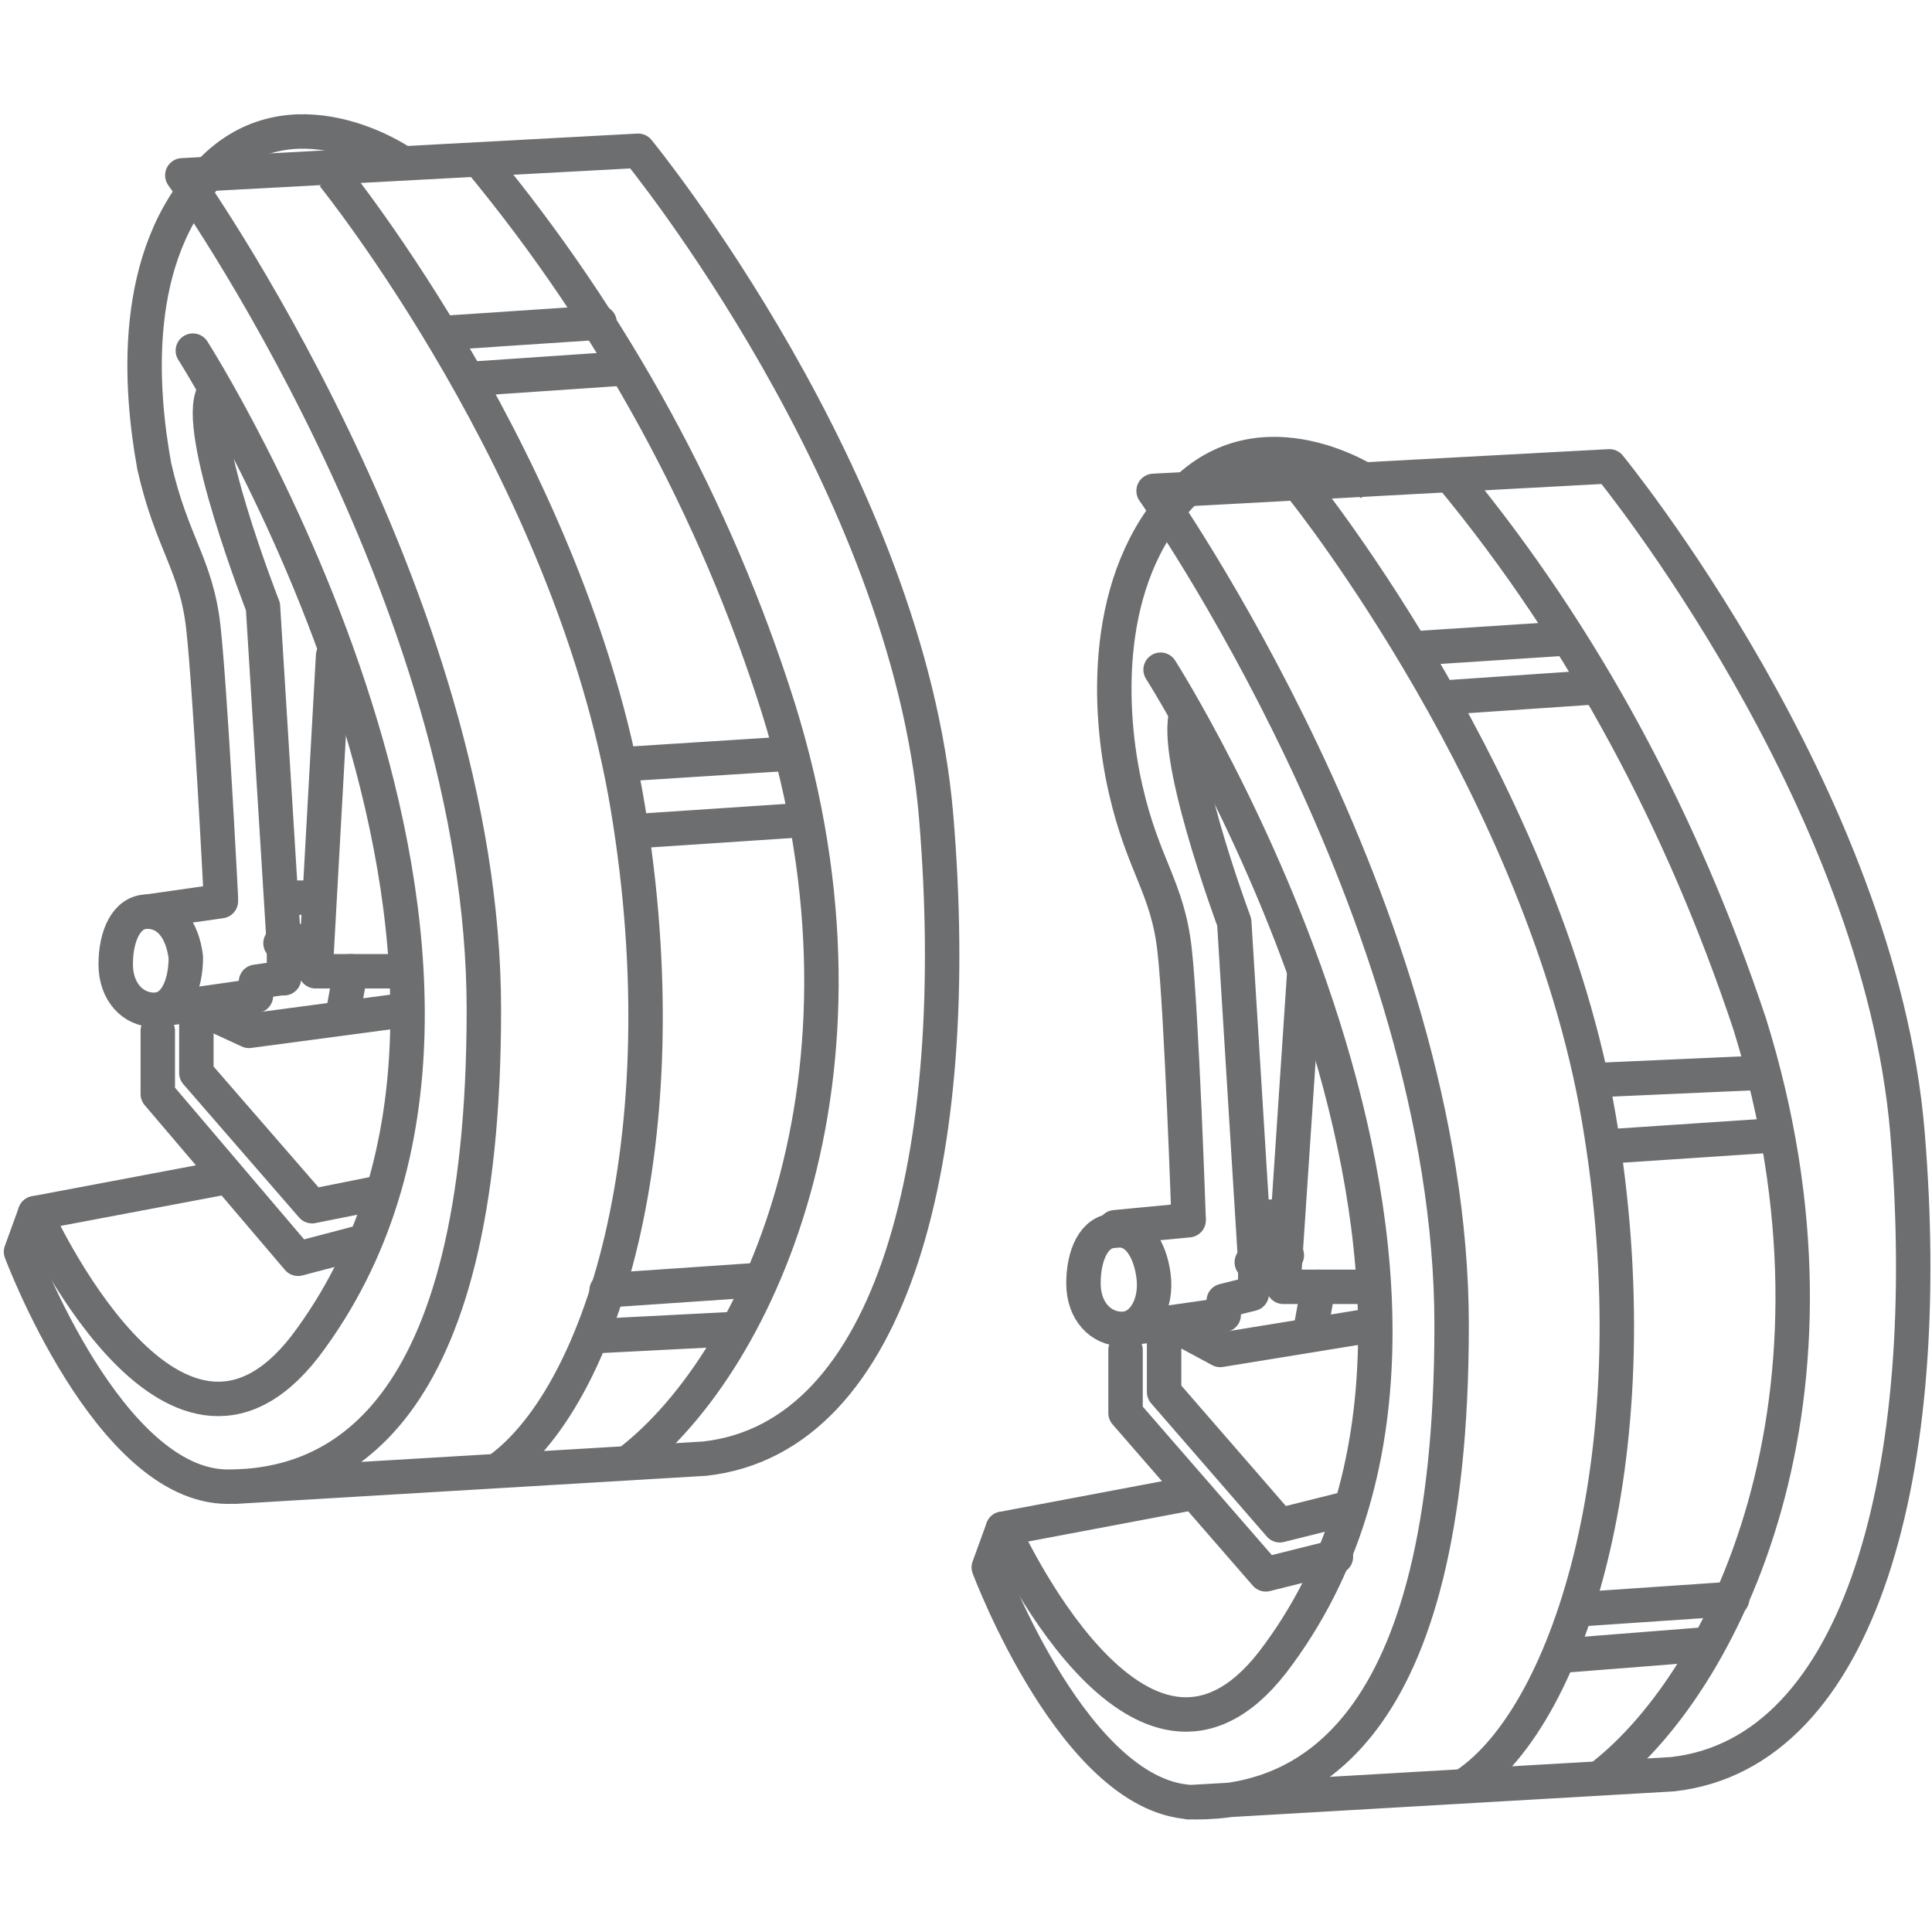
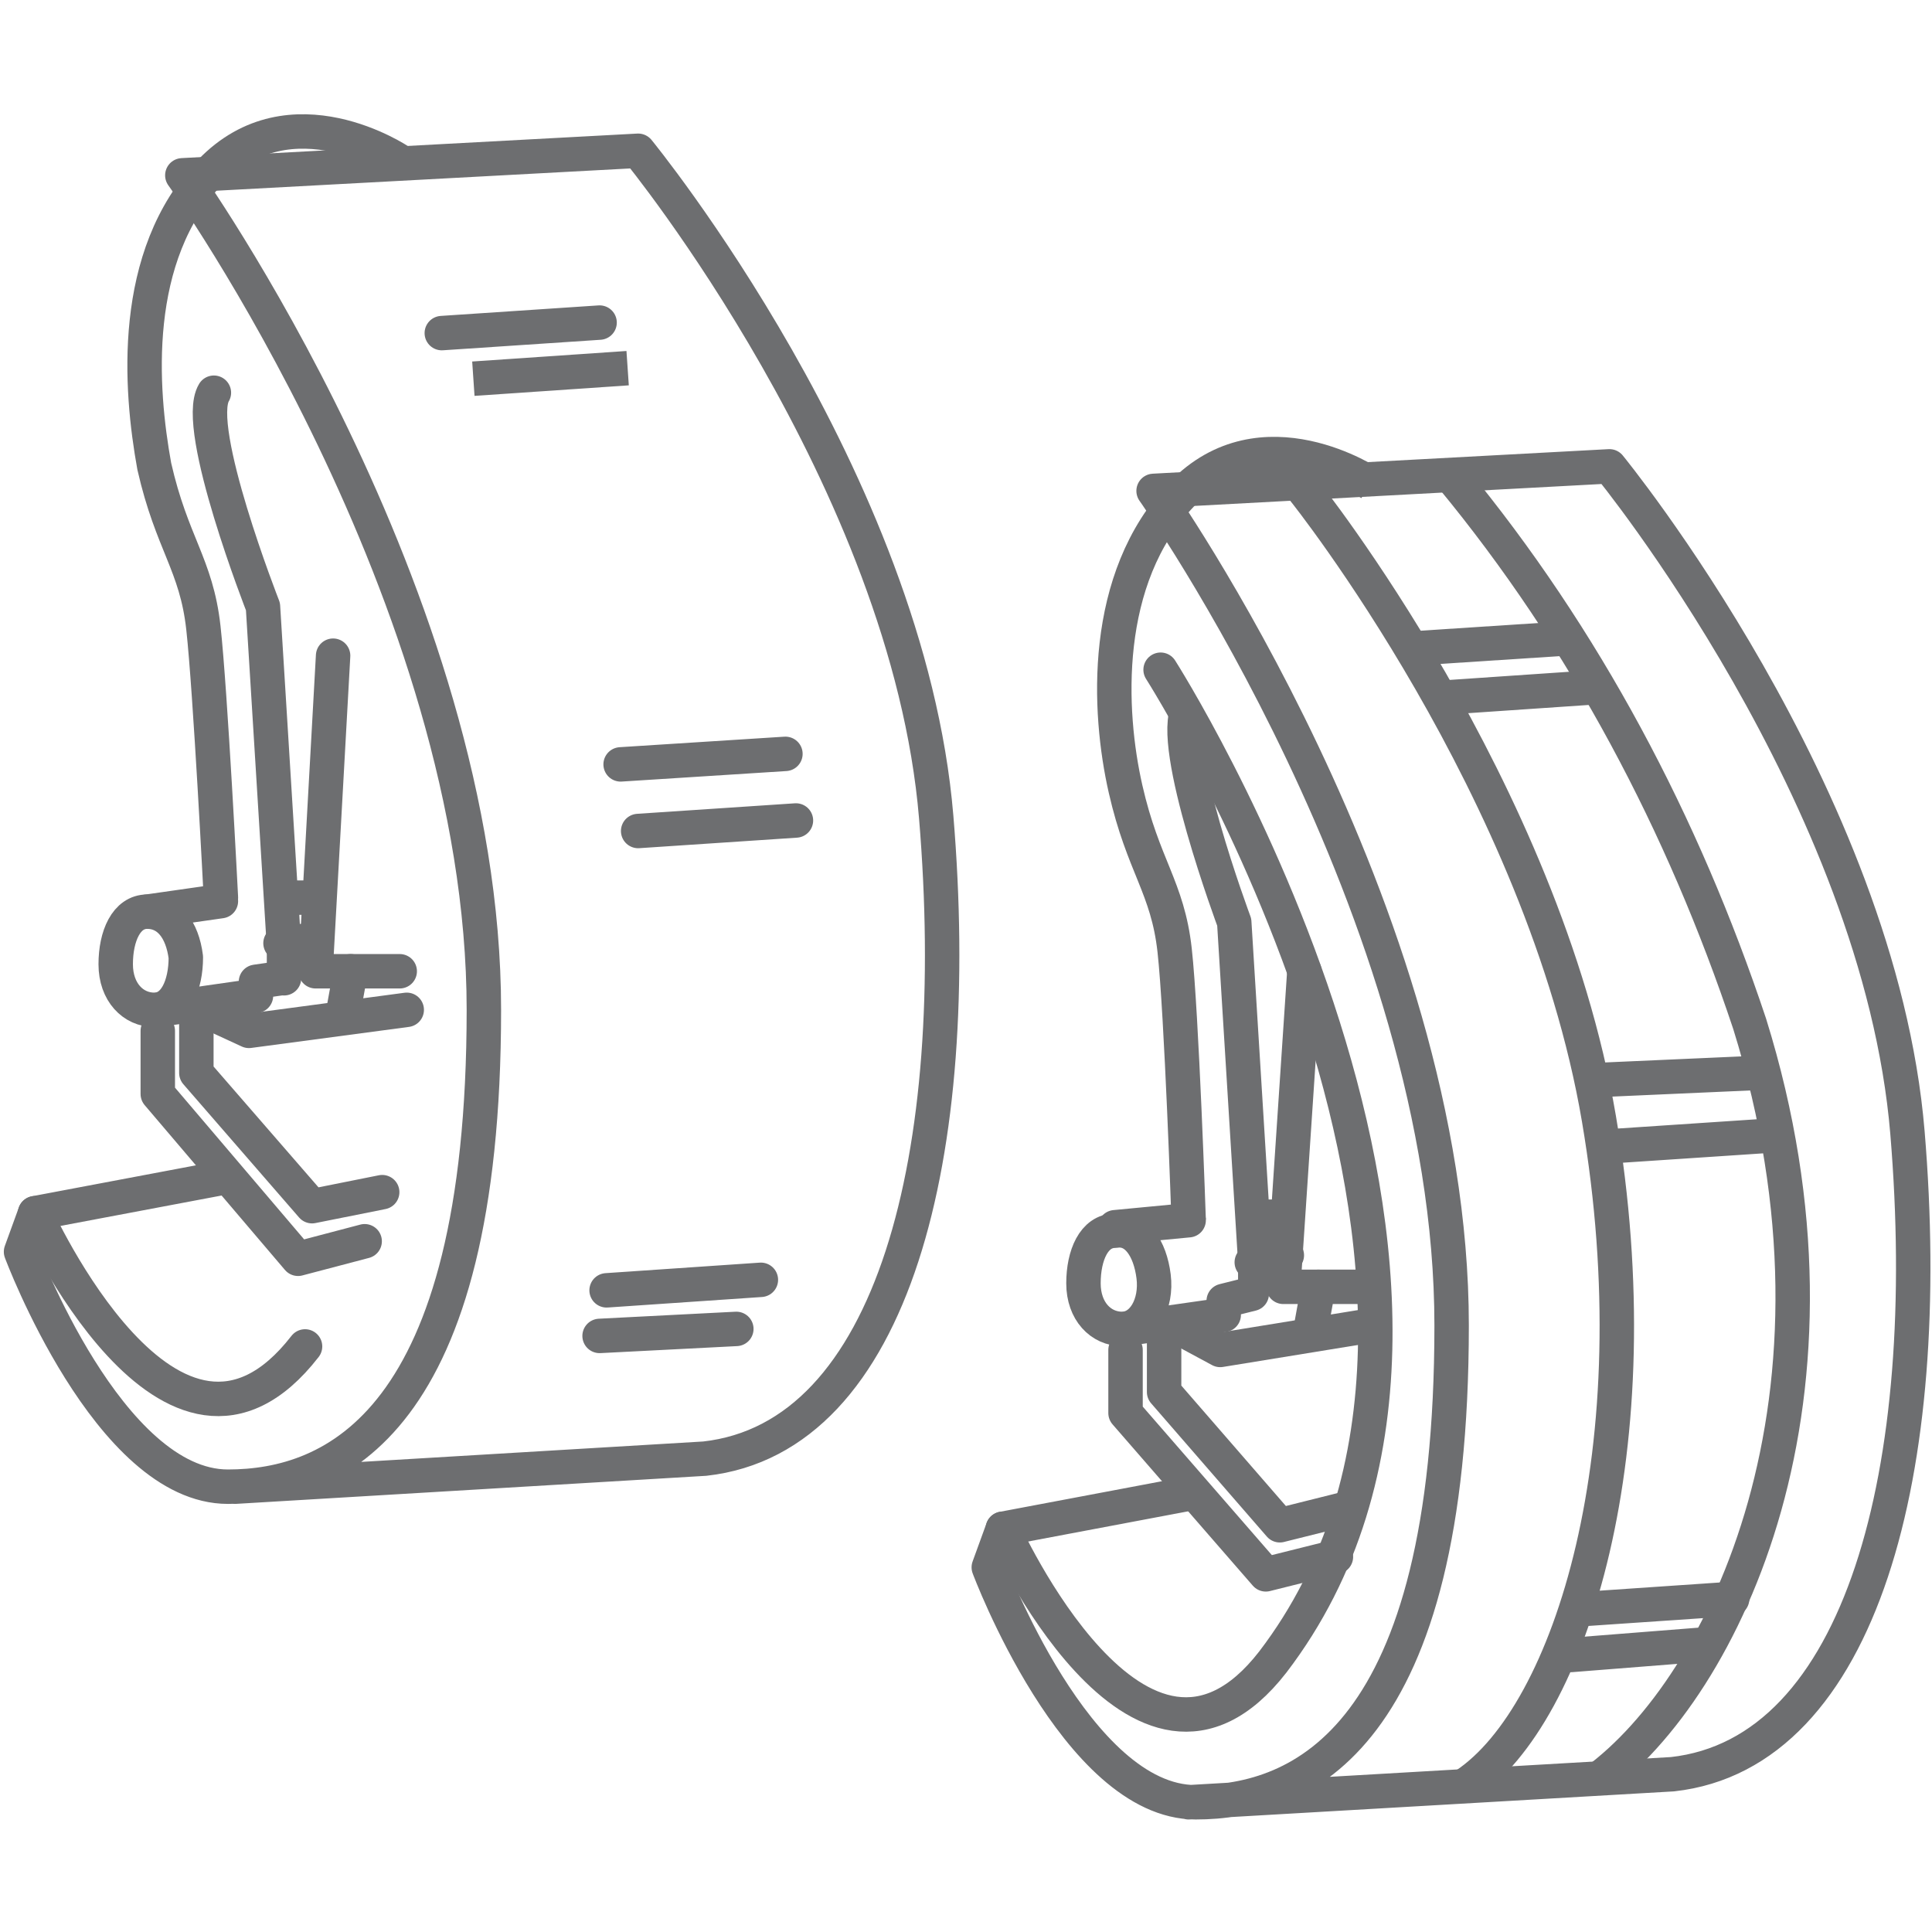
<svg xmlns="http://www.w3.org/2000/svg" version="1.1" id="Layer_1" x="0px" y="0px" viewBox="0 0 55.1 55.1" style="enable-background:new 0 0 55.1 55.1;" xml:space="preserve">
  <style type="text/css">
	.st0{fill:none;stroke:#6D6E70;stroke-width:0.982;stroke-linecap:round;stroke-linejoin:round;}
	.st1{fill:none;stroke:#6D6E70;stroke-width:0.982;stroke-linejoin:round;}
</style>
  <g id="Layer_2_00000000922575059758517730000000964517506877172097_">
    <g id="Layer_2_copy">
      <path class="st0" d="M6.3,33.6l-5.3,1l-0.4,1.1c0,0,2.5,6.7,5.9,6.7c3,0,7.3-1.8,7.3-13.6S5.2,5,5.2,5l13-0.7c0,0,7.7,9.4,8.5,19    S25.5,41,20.1,41.6L6.7,42.4" />
      <polyline class="st0" points="10.4,35.4 8.5,35.9 4.5,31.2 4.5,29.4   " />
      <polyline class="st0" points="10.9,34 8.9,34.4 5.6,30.6 5.6,28.8   " />
-       <path class="st0" d="M1,34.6c0,0,3.9,8.7,7.7,3.8C16.8,27.7,5.5,10,5.5,10" />
-       <path class="st1" d="M13.7,4.6c3.8,4.6,6.7,9.9,8.5,15.6c3.3,10.6-0.7,18.9-4.4,21.6" />
-       <path class="st1" d="M9.5,5c0,0,6.8,8.4,8.4,18s-0.8,17-3.8,19" />
+       <path class="st0" d="M1,34.6c0,0,3.9,8.7,7.7,3.8" />
      <polyline class="st0" points="5.8,28.8 7.1,29.4 11.6,28.8   " />
      <path class="st0" d="M8.1,27.9V27l-0.6-9.7c0,0-2-5.1-1.4-6.1" />
      <path class="st0" d="M11.4,4.6c0,0-3.1-2.1-5.4,0.3s-2,6.2-1.6,8.4c0.5,2.2,1.2,2.8,1.4,4.6c0.2,1.8,0.5,7.7,0.5,7.7" />
      <polyline class="st0" points="11.4,27.7 9,27.7 9.5,18.7   " />
      <line class="st0" x1="10" y1="27.7" x2="9.8" y2="28.8" />
      <line class="st0" x1="8.1" y1="25.6" x2="9" y2="25.6" />
      <line class="st0" x1="9" y1="26.8" x2="8" y2="26.9" />
      <path class="st0" d="M5.3,27.3c0,0.8-0.3,1.5-0.9,1.5s-1.1-0.5-1.1-1.3S3.6,26,4.2,26S5.2,26.5,5.3,27.3z" />
      <polyline class="st0" points="4.5,28.8 7.3,28.4 7.3,28 8,27.9   " />
      <line class="st0" x1="4.2" y1="26" x2="6.3" y2="25.7" />
      <line class="st0" x1="12.6" y1="9.5" x2="17.1" y2="9.2" />
      <line class="st1" x1="13.5" y1="10.8" x2="17.9" y2="10.5" />
      <line class="st0" x1="17.7" y1="21.8" x2="22.4" y2="21.5" />
      <line class="st0" x1="18.2" y1="23.7" x2="22.7" y2="23.4" />
      <line class="st0" x1="17.1" y1="38.1" x2="21" y2="37.9" />
      <line class="st0" x1="17.3" y1="36.8" x2="21.7" y2="36.5" />
      <path class="st0" d="M33.9,42.6l-5.3,1l-0.4,1.1c0,0,2.5,6.7,5.9,6.7c3,0,7.3-1.8,7.3-13.6S32.9,14,32.9,14l13-0.7    c0,0,7.7,9.4,8.5,19S53.1,50,47.7,50.6l-13.8,0.8" />
      <polyline class="st0" points="38.1,44.4 36.1,44.9 32.1,40.3 32.1,38.5   " />
      <polyline class="st0" points="38.5,43 36.5,43.5 33.2,39.7 33.2,37.9   " />
      <path class="st0" d="M28.6,43.6c0,0,3.9,8.7,7.7,3.8c8.1-10.6-3.2-28.3-3.2-28.3" />
      <path class="st1" d="M41.4,13.6c3.8,4.6,6.6,9.9,8.5,15.6c3.3,10.6-0.7,18.9-4.4,21.6" />
      <path class="st0" d="M37.2,14c0,0,6.8,8.5,8.4,17.9s-0.8,17-3.8,19" />
      <polyline class="st0" points="33.5,37.8 34.8,38.5 39.1,37.8   " />
      <path class="st1" d="M35.8,36.9V36l-0.6-9.7c0,0-1.9-5.1-1.3-6.1" />
      <path class="st1" d="M39.1,13.8c0,0-3.1-2.1-5.4,0.3s-2.1,6.2-1.6,8.4c0.5,2.2,1.2,2.8,1.4,4.6s0.4,7.7,0.4,7.7" />
      <polyline class="st0" points="39.1,36.7 36.6,36.7 37.2,27.7   " />
      <line class="st0" x1="37.6" y1="36.7" x2="37.4" y2="37.8" />
      <line class="st0" x1="35.8" y1="34.7" x2="36.6" y2="34.7" />
      <line class="st0" x1="36.7" y1="35.8" x2="35.7" y2="36" />
      <path class="st0" d="M32.9,36.4c0.1,0.8-0.3,1.5-0.9,1.5c-0.6,0-1.1-0.5-1.1-1.3s0.3-1.5,0.9-1.5C32.4,35,32.8,35.6,32.9,36.4z" />
      <polyline class="st0" points="32.1,37.9 34.9,37.5 34.9,37.1 35.7,36.9   " />
      <line class="st0" x1="31.8" y1="35" x2="33.9" y2="34.8" />
      <line class="st1" x1="40.2" y1="18.5" x2="44.8" y2="18.2" />
      <line class="st0" x1="41.1" y1="19.9" x2="45.5" y2="19.6" />
      <line class="st0" x1="45.6" y1="30.8" x2="50.1" y2="30.6" />
      <line class="st0" x1="45.8" y1="32.7" x2="50.3" y2="32.4" />
      <line class="st0" x1="44.8" y1="47.2" x2="48.6" y2="46.9" />
      <line class="st0" x1="45" y1="45.9" x2="49.4" y2="45.6" />
    </g>
  </g>
</svg>